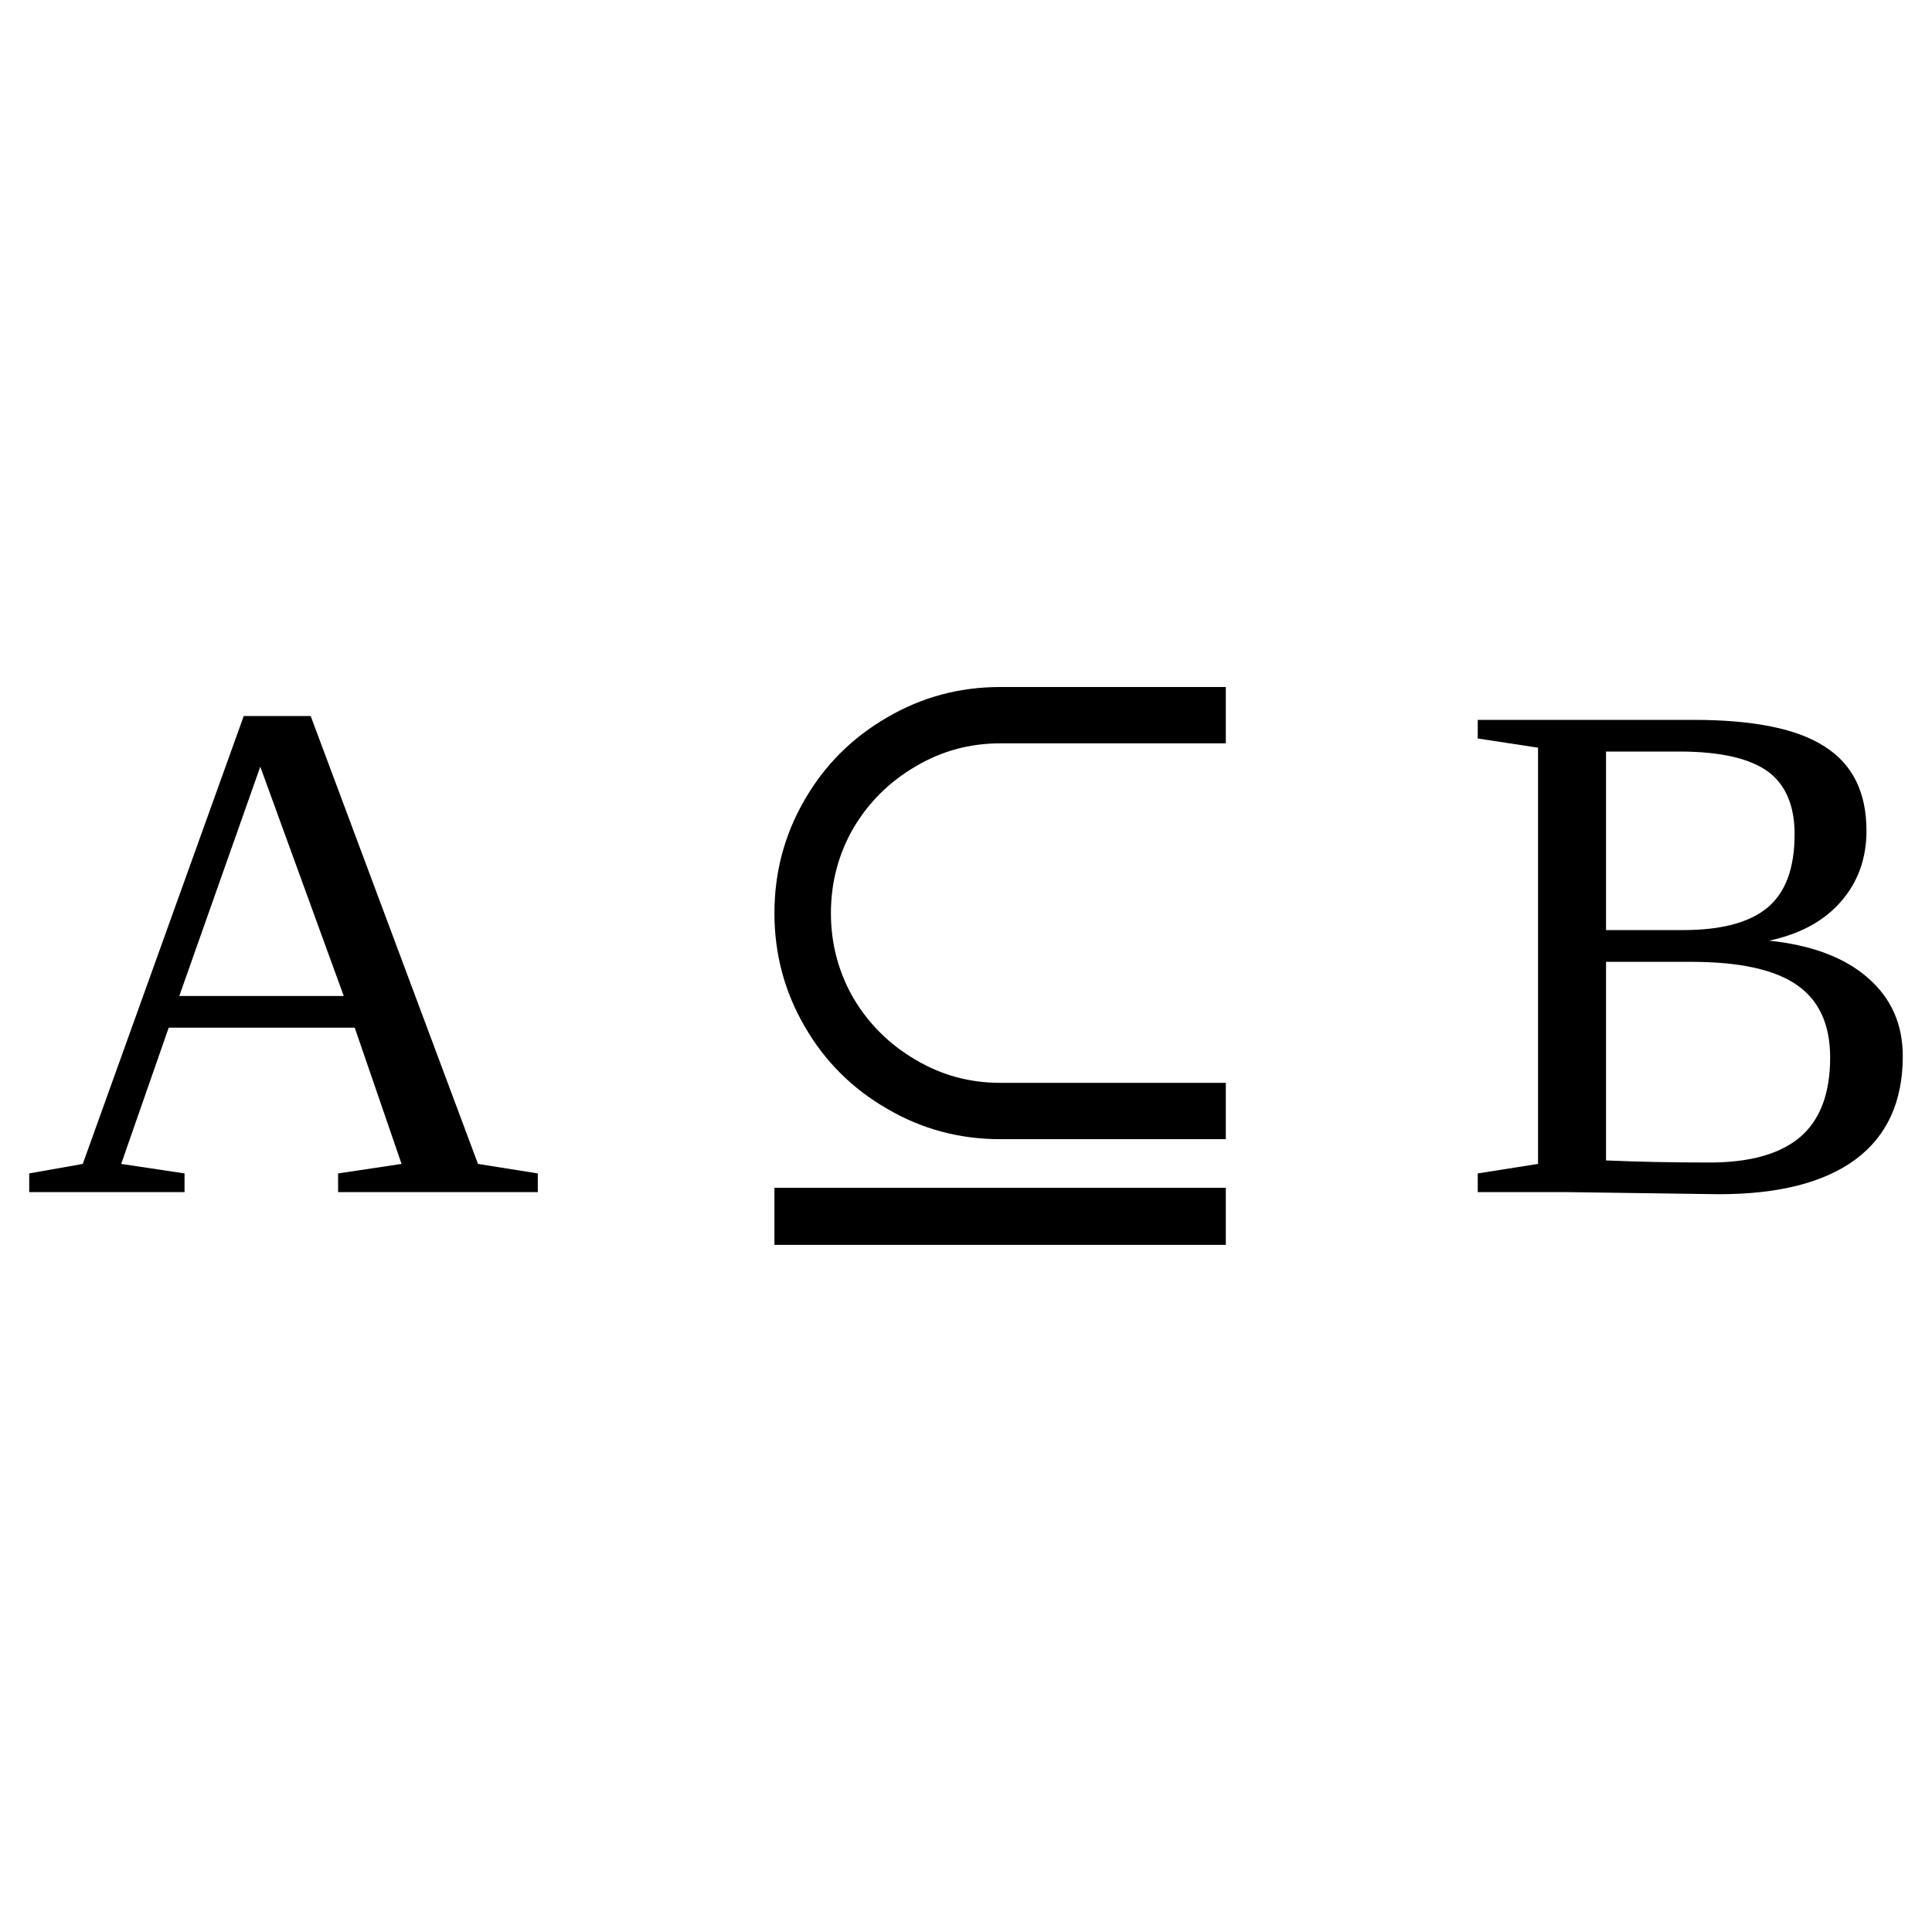
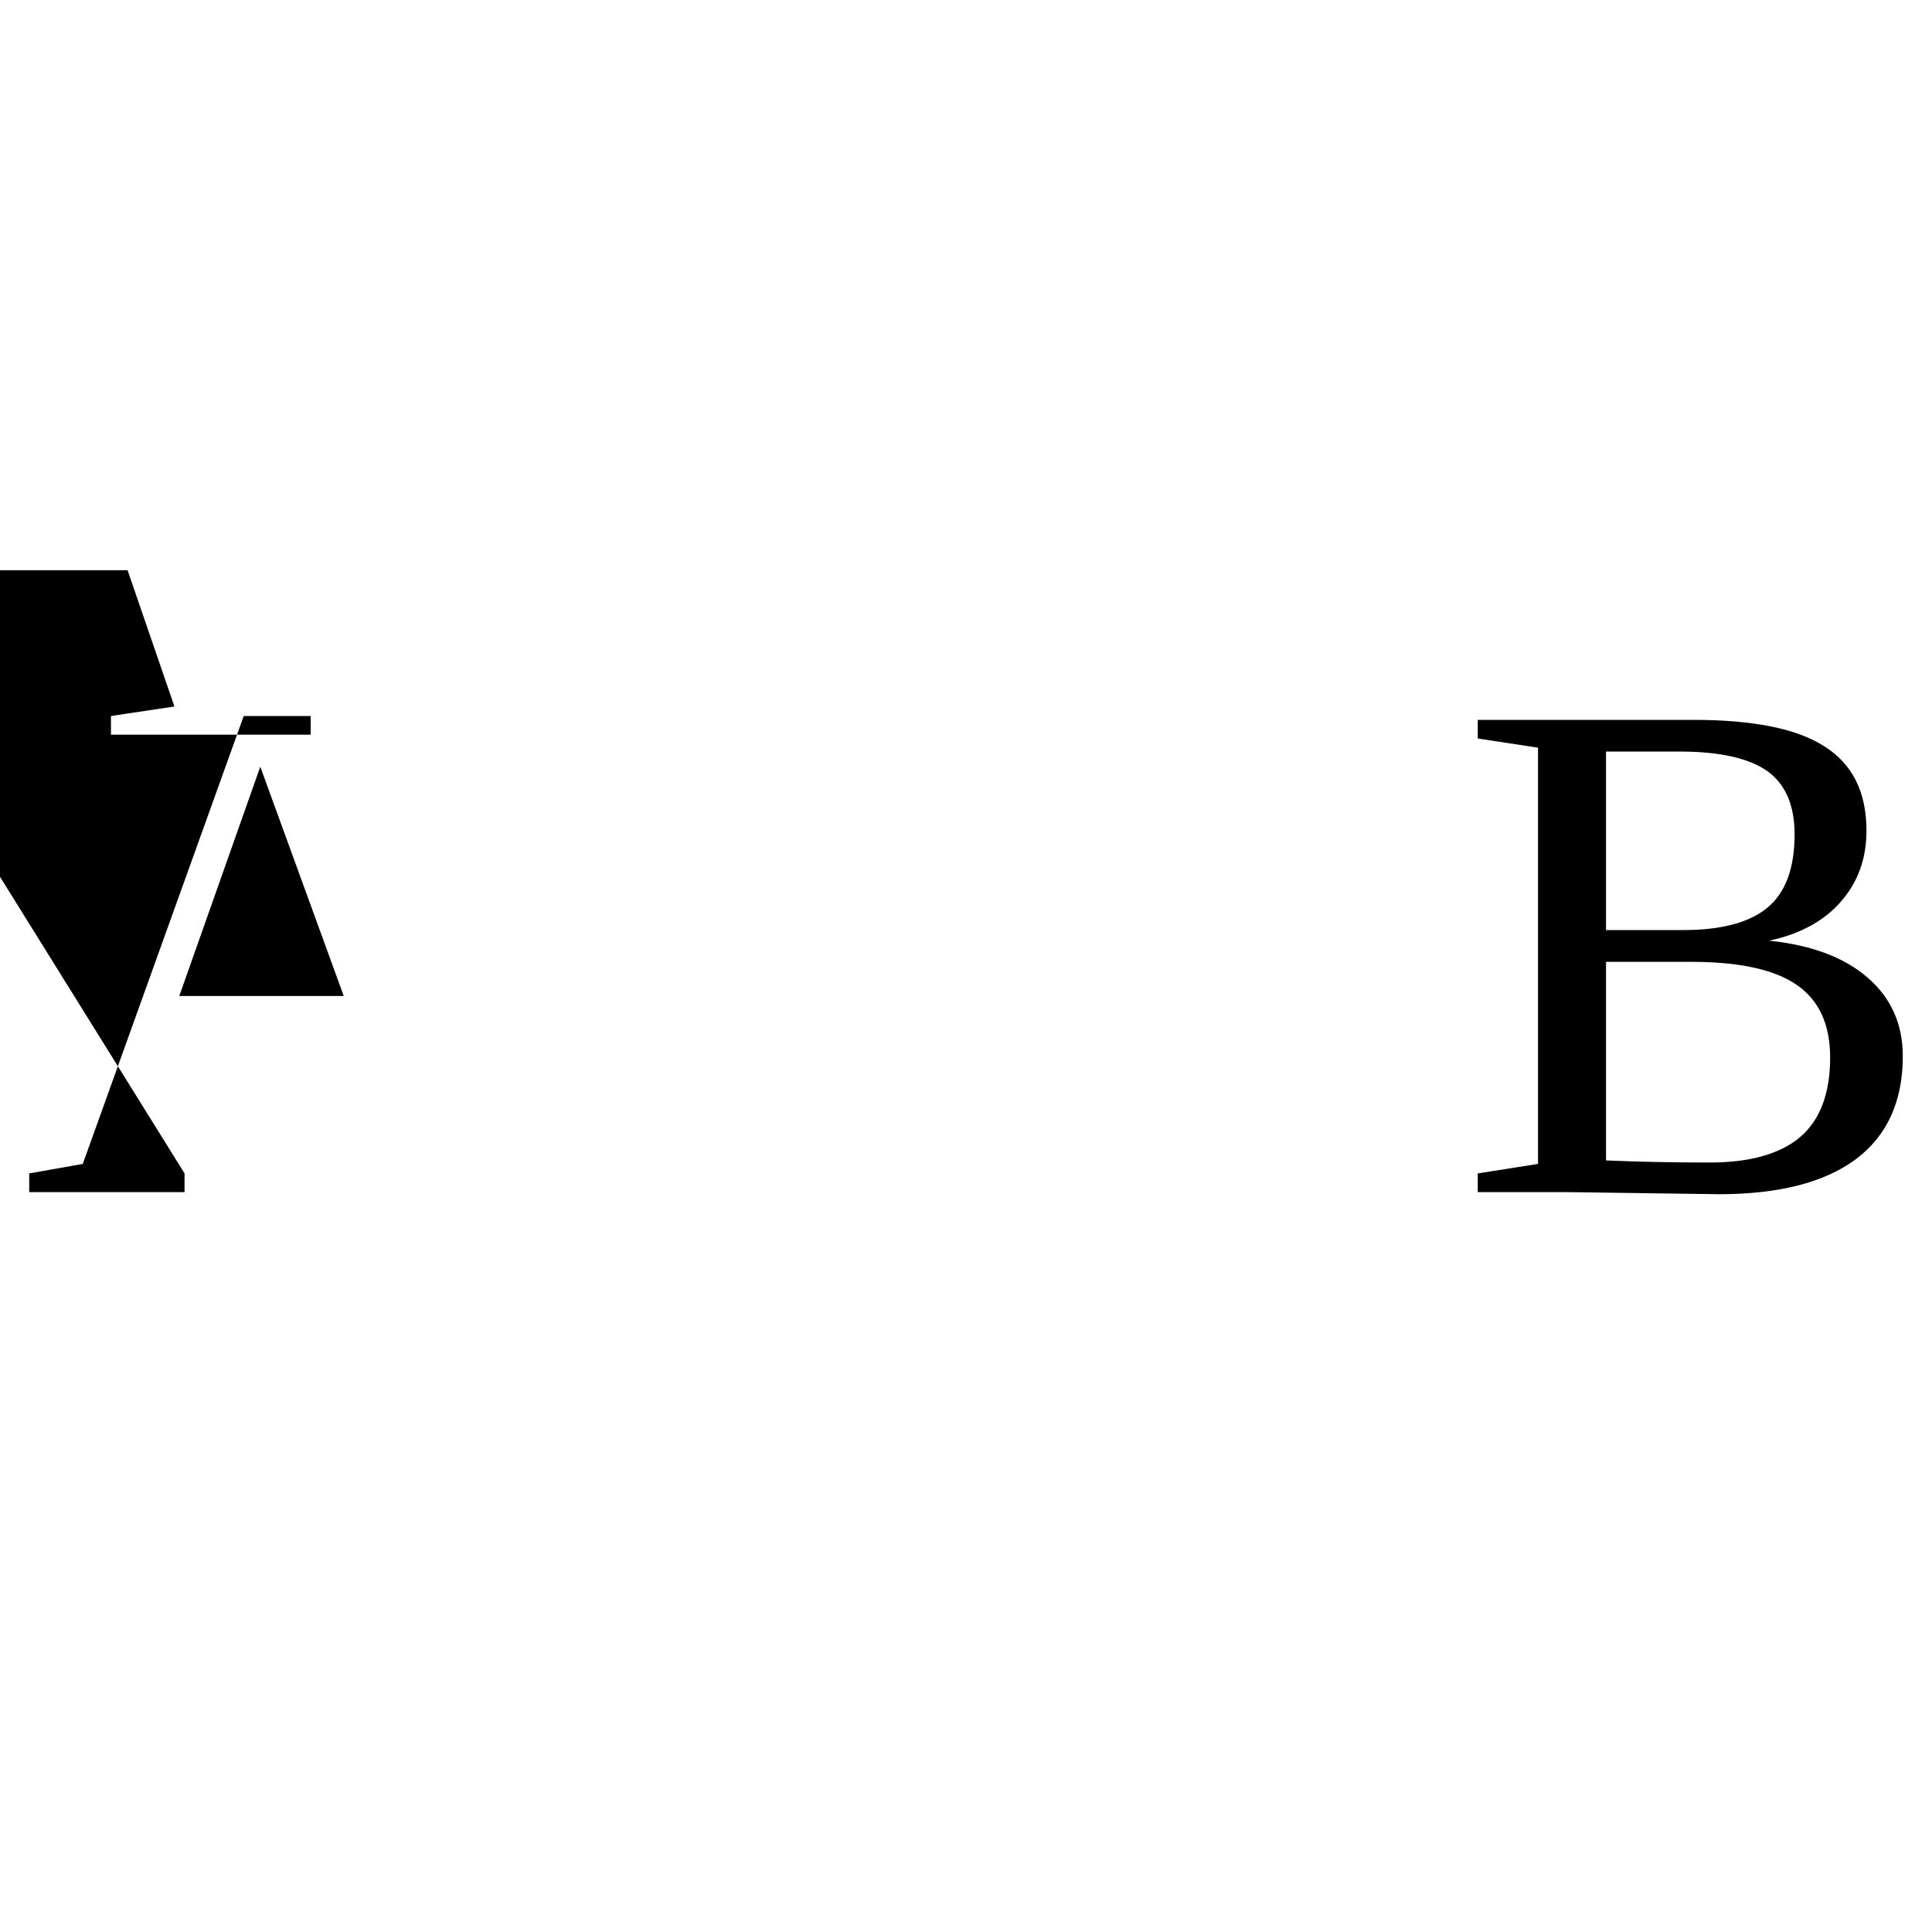
<svg xmlns="http://www.w3.org/2000/svg" xmlns:ns1="http://sodipodi.sourceforge.net/DTD/sodipodi-0.dtd" xmlns:ns2="http://www.inkscape.org/namespaces/inkscape" version="1.1" id="svg36" ns1:docname="op21410.svg" width="25" height="25" ns2:version="0.92.4 (5da689c313, 2019-01-14)">
  <defs id="defs40" />
  <ns1:namedview pagecolor="#ffffff" bordercolor="#666666" borderopacity="1" objecttolerance="10" gridtolerance="10" guidetolerance="10" ns2:pageopacity="0" ns2:pageshadow="2" ns2:window-width="1920" ns2:window-height="995" id="namedview38" showgrid="false" fit-margin-top="0" fit-margin-left="0" fit-margin-right="0" fit-margin-bottom="0" ns2:zoom="2.36" ns2:cx="-30.19321" ns2:cy="-41.734" ns2:window-x="0" ns2:window-y="0" ns2:window-maximized="1" ns2:current-layer="svg36" />
-   <path d="m 2.388,15.184 v 0.242 H 0.378 v -0.242 l 0.693,-0.123 2.083,-5.796 h 0.866 l 2.165,5.796 0.774,0.123 v 0.242 h -2.584 v -0.242 l 0.821,-0.123 -0.606,-1.763 h -2.407 l -0.615,1.763 z m 0.98,-5.263 -1.048,2.967 h 2.128 z" id="path30" ns2:connector-curvature="0" />
-   <path d="m 10.021,15.37 h 5.841 v 0.739 h -5.841 z m 2.921,-1.358 h 2.92 v 0.729 h -2.92 q -0.79,0 -1.46,-0.392 -0.68,-0.391 -1.069,-1.066 -0.392,-0.674 -0.392,-1.467 0,-0.793 0.392,-1.468 0.389,-0.674 1.069,-1.066 0.67,-0.392 1.46,-0.392 h 2.92 v 0.729 h -2.92 q -0.59,0 -1.09,0.296 -0.51,0.296 -0.81,0.802 -0.29,0.506 -0.29,1.099 0,0.592 0.29,1.098 0.3,0.506 0.81,0.802 0.5,0.296 1.09,0.296 z" id="path32" ns2:connector-curvature="0" />
+   <path d="m 2.388,15.184 v 0.242 H 0.378 v -0.242 l 0.693,-0.123 2.083,-5.796 h 0.866 v 0.242 h -2.584 v -0.242 l 0.821,-0.123 -0.606,-1.763 h -2.407 l -0.615,1.763 z m 0.98,-5.263 -1.048,2.967 h 2.128 z" id="path30" ns2:connector-curvature="0" />
  <path d="m 23.222,10.796 q 0,-0.561 -0.35,-0.816 -0.36,-0.255 -1.14,-0.255 h -0.95 v 2.31 h 1 q 0.74,0 1.09,-0.291 0.35,-0.292 0.35,-0.948 z m 0.46,2.889 q 0,-0.642 -0.43,-0.939 -0.43,-0.3 -1.37,-0.3 h -1.1 v 2.57 q 0.63,0.027 1.34,0.027 0.78,0 1.17,-0.328 0.39,-0.333 0.39,-1.03 z m -4.56,1.741 v -0.242 l 0.78,-0.123 v -5.386 l -0.78,-0.119 v -0.241 h 2.79 q 1.17,0 1.7,0.346 0.54,0.342 0.54,1.089 0,0.538 -0.33,0.916 -0.33,0.379 -0.93,0.506 0.83,0.087 1.28,0.483 0.45,0.392 0.45,1.012 0,0.879 -0.61,1.335 -0.61,0.451 -1.77,0.451 l -1.95,-0.027 z" id="path34" ns2:connector-curvature="0" />
</svg>